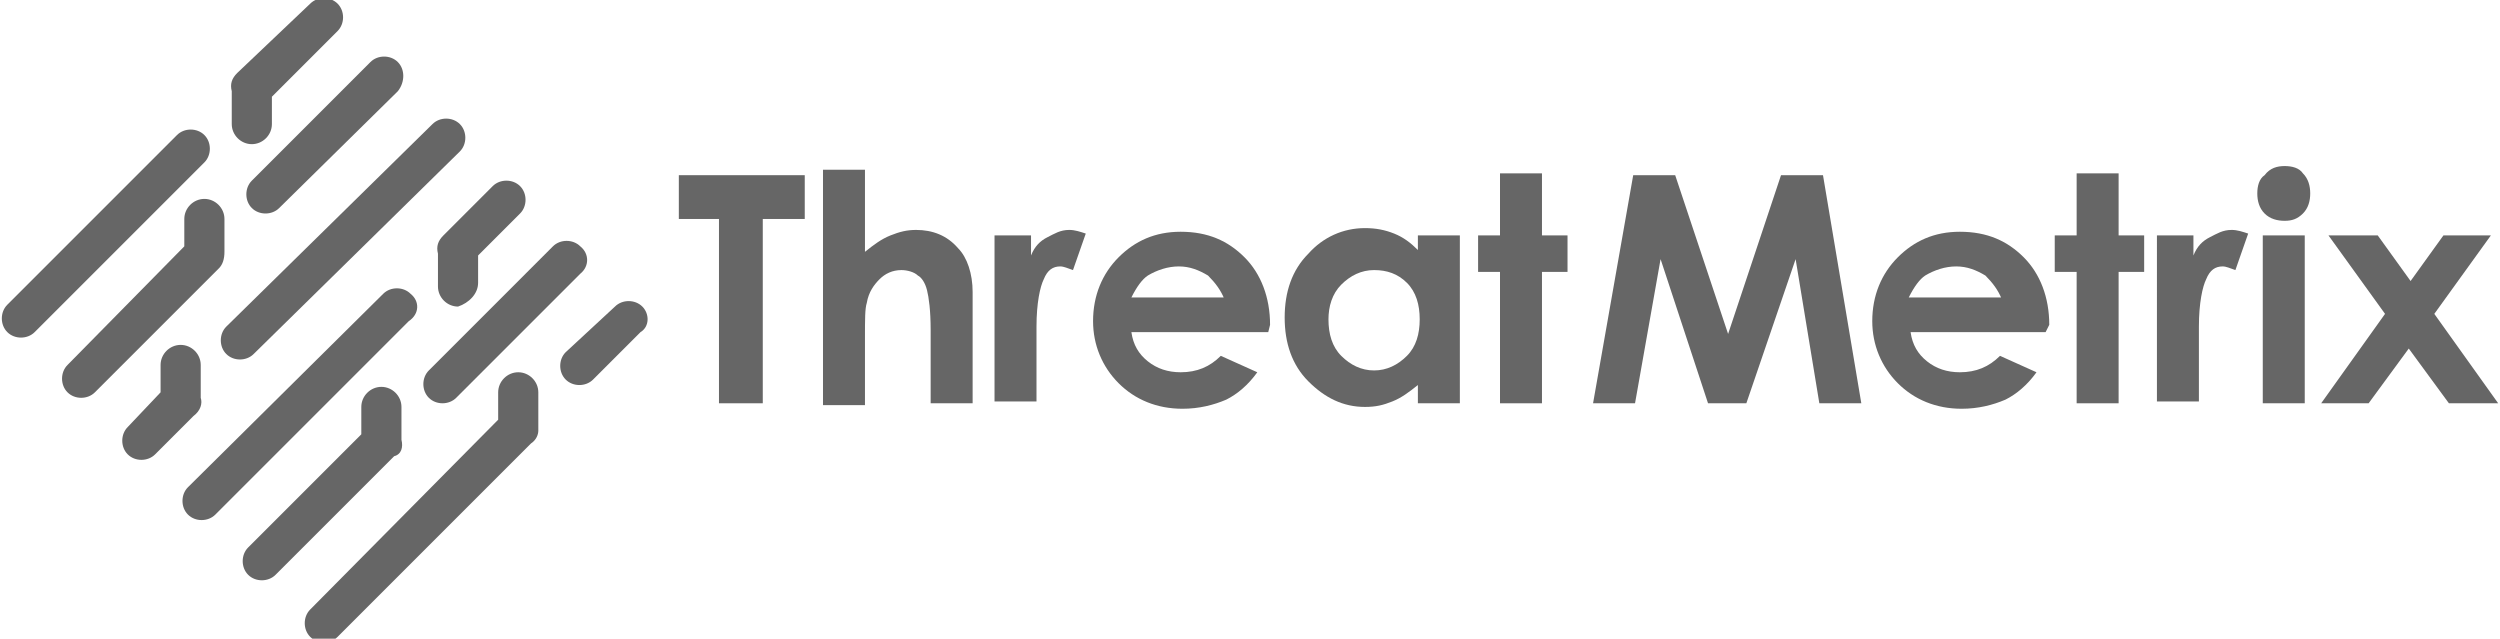
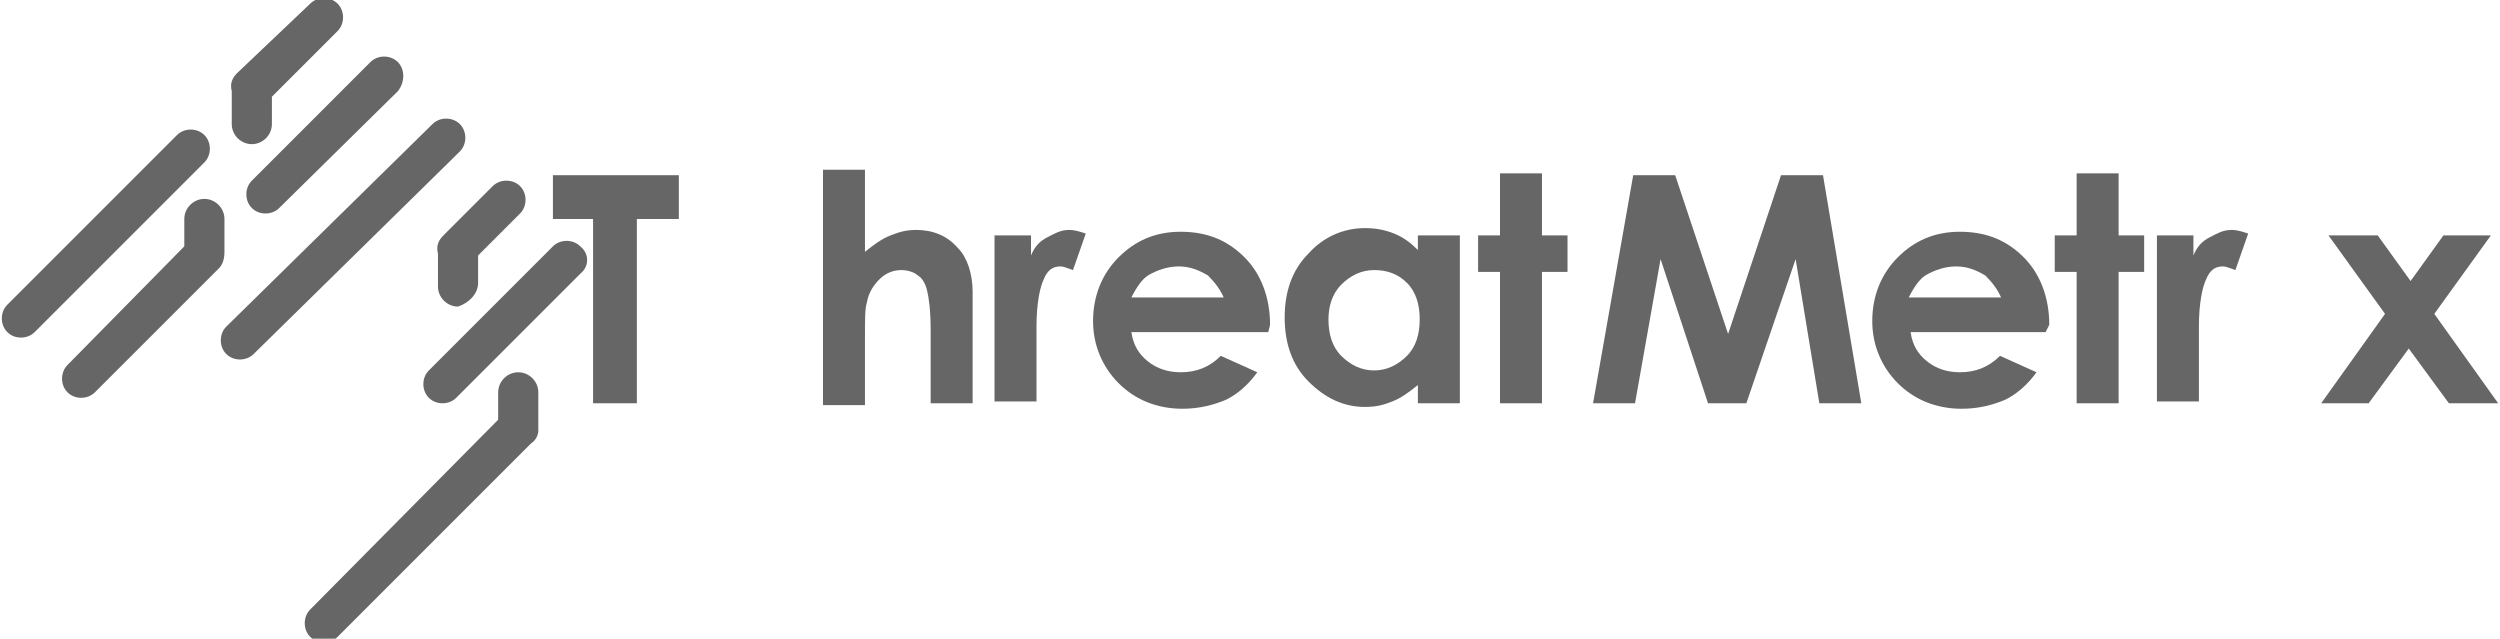
<svg xmlns="http://www.w3.org/2000/svg" version="1.1" id="Layer_1" x="0px" y="0px" viewBox="0 0 137 35" style="enable-background:new 0 0 137 35;" xml:space="preserve">
  <style type="text/css">
	.st0{fill:#666666;}
</style>
  <g>
    <g>
-       <path class="st0" d="M37.2,9.6h6.9V12h-2.3v10.1h-2.4V12h-2.2V9.6z" />
+       <path class="st0" d="M37.2,9.6V12h-2.3v10.1h-2.4V12h-2.2V9.6z" />
      <path class="st0" d="M45.1,9.3h2.3v4.5c0.5-0.4,0.9-0.7,1.4-0.9c0.5-0.2,0.9-0.3,1.4-0.3c0.9,0,1.7,0.3,2.3,1    c0.5,0.5,0.8,1.4,0.8,2.4v6.1H51v-4c0-1.1-0.1-1.8-0.2-2.2c-0.1-0.4-0.3-0.7-0.5-0.8c-0.2-0.2-0.6-0.3-0.9-0.3    c-0.5,0-0.9,0.2-1.2,0.5c-0.3,0.3-0.6,0.7-0.7,1.3c-0.1,0.3-0.1,0.9-0.1,1.9v3.7h-2.3V9.3z" />
      <path class="st0" d="M54.5,12.9h2V14c0.2-0.5,0.5-0.8,0.9-1c0.4-0.2,0.7-0.4,1.2-0.4c0.3,0,0.6,0.1,0.9,0.2l-0.7,2    c-0.3-0.1-0.5-0.2-0.7-0.2c-0.4,0-0.7,0.2-0.9,0.7c-0.2,0.4-0.4,1.3-0.4,2.6l0,0.4v3.7h-2.3V12.9z" />
      <path class="st0" d="M69.5,18.2H62c0.1,0.7,0.4,1.2,0.9,1.6c0.5,0.4,1.1,0.6,1.8,0.6c0.9,0,1.6-0.3,2.2-0.9l2,0.9    c-0.5,0.7-1.1,1.2-1.7,1.5c-0.7,0.3-1.5,0.5-2.4,0.5c-1.4,0-2.6-0.5-3.5-1.4c-0.9-0.9-1.4-2.1-1.4-3.4c0-1.4,0.5-2.6,1.4-3.5    c0.9-0.9,2-1.4,3.4-1.4c1.5,0,2.6,0.5,3.5,1.4c0.9,0.9,1.4,2.2,1.4,3.7L69.5,18.2z M67.1,16.4c-0.2-0.5-0.5-0.9-0.9-1.3    c-0.5-0.3-1-0.5-1.6-0.5c-0.6,0-1.2,0.2-1.7,0.5c-0.3,0.2-0.6,0.6-0.9,1.2H67.1z" />
      <path class="st0" d="M77.7,12.9H80v9.2h-2.3v-1c-0.5,0.4-0.9,0.7-1.4,0.9c-0.5,0.2-0.9,0.3-1.5,0.3c-1.2,0-2.2-0.5-3.1-1.4    c-0.9-0.9-1.3-2.1-1.3-3.5c0-1.4,0.4-2.6,1.3-3.5c0.8-0.9,1.9-1.4,3.1-1.4c0.6,0,1.1,0.1,1.6,0.3c0.5,0.2,0.9,0.5,1.3,0.9V12.9z     M75.3,14.8c-0.7,0-1.3,0.3-1.8,0.8c-0.5,0.5-0.7,1.2-0.7,1.9c0,0.8,0.2,1.5,0.7,2c0.5,0.5,1.1,0.8,1.8,0.8c0.7,0,1.3-0.3,1.8-0.8    c0.5-0.5,0.7-1.2,0.7-2c0-0.8-0.2-1.5-0.7-2C76.6,15,76,14.8,75.3,14.8z" />
      <path class="st0" d="M82.2,9.5h2.3v3.4h1.4v2h-1.4v7.2h-2.3v-7.2H81v-2h1.2V9.5z" />
      <path class="st0" d="M89.5,9.6h2.3l2.9,8.7l2.9-8.7h2.3l2.1,12.5h-2.3l-1.3-7.9l-2.7,7.9h-2.1L91,14.2l-1.4,7.9h-2.3L89.5,9.6z" />
      <path class="st0" d="M112.1,18.2h-7.4c0.1,0.7,0.4,1.2,0.9,1.6c0.5,0.4,1.1,0.6,1.8,0.6c0.9,0,1.6-0.3,2.2-0.9l2,0.9    c-0.5,0.7-1.1,1.2-1.7,1.5c-0.7,0.3-1.5,0.5-2.4,0.5c-1.4,0-2.6-0.5-3.5-1.4c-0.9-0.9-1.4-2.1-1.4-3.4c0-1.4,0.5-2.6,1.4-3.5    c0.9-0.9,2-1.4,3.4-1.4c1.5,0,2.6,0.5,3.5,1.4c0.9,0.9,1.4,2.2,1.4,3.7L112.1,18.2z M109.7,16.4c-0.2-0.5-0.5-0.9-0.9-1.3    c-0.5-0.3-1-0.5-1.6-0.5c-0.6,0-1.2,0.2-1.7,0.5c-0.3,0.2-0.6,0.6-0.9,1.2H109.7z" />
      <path class="st0" d="M113.8,9.5h2.3v3.4h1.4v2h-1.4v7.2h-2.3v-7.2h-1.2v-2h1.2V9.5z" />
      <path class="st0" d="M118.2,12.9h2V14c0.2-0.5,0.5-0.8,0.9-1c0.4-0.2,0.7-0.4,1.2-0.4c0.3,0,0.6,0.1,0.9,0.2l-0.7,2    c-0.3-0.1-0.5-0.2-0.7-0.2c-0.4,0-0.7,0.2-0.9,0.7c-0.2,0.4-0.4,1.3-0.4,2.6l0,0.4v3.7h-2.3V12.9z" />
-       <path class="st0" d="M125.2,9.1c0.4,0,0.8,0.1,1,0.4c0.3,0.3,0.4,0.7,0.4,1.1c0,0.4-0.1,0.8-0.4,1.1c-0.3,0.3-0.6,0.4-1,0.4    c-0.4,0-0.8-0.1-1.1-0.4s-0.4-0.7-0.4-1.1c0-0.4,0.1-0.8,0.4-1C124.4,9.2,124.8,9.1,125.2,9.1z M124,12.9h2.3v9.2H124V12.9z" />
      <path class="st0" d="M127.6,12.9h2.7l1.8,2.5l1.8-2.5h2.6l-3.1,4.3l3.5,4.9h-2.7l-2.2-3l-2.2,3h-2.6l3.5-4.9L127.6,12.9z" />
    </g>
    <g>
      <path class="st0" d="M11.2,7.4c-0.4-0.4-1.1-0.4-1.5,0l-9.3,9.3c-0.4,0.4-0.4,1.1,0,1.5c0.4,0.4,1.1,0.4,1.5,0l9.3-9.3    C11.6,8.5,11.6,7.8,11.2,7.4z" />
-       <path class="st0" d="M22.5,16.1c-0.4-0.4-1.1-0.4-1.5,0L10.3,26.7c-0.4,0.4-0.4,1.1,0,1.5c0.4,0.4,1.1,0.4,1.5,0l10.6-10.6    C23,17.2,23,16.5,22.5,16.1z" />
      <path class="st0" d="M25.2,6.8c-0.4-0.4-1.1-0.4-1.5,0L12.4,17.9c-0.4,0.4-0.4,1.1,0,1.5c0.4,0.4,1.1,0.4,1.5,0L25.2,8.3    C25.6,7.9,25.6,7.2,25.2,6.8z" />
      <path class="st0" d="M31.8,13.5c-0.4-0.4-1.1-0.4-1.5,0l-6.8,6.8c-0.4,0.4-0.4,1.1,0,1.5c0.4,0.4,1.1,0.4,1.5,0l6.8-6.8    C32.3,14.6,32.3,13.9,31.8,13.5z" />
      <path class="st0" d="M21.8,3.4c-0.4-0.4-1.1-0.4-1.5,0l-6.5,6.5c-0.4,0.4-0.4,1.1,0,1.5c0.4,0.4,1.1,0.4,1.5,0L21.8,5    C22.2,4.5,22.2,3.8,21.8,3.4z" />
-       <path class="st0" d="M35.2,16.8c-0.4-0.4-1.1-0.4-1.5,0L31,19.3c-0.4,0.4-0.4,1.1,0,1.5c0.4,0.4,1.1,0.4,1.5,0l2.6-2.6    C35.6,17.9,35.6,17.2,35.2,16.8z" />
      <path class="st0" d="M29.5,23.6L29.5,23.6L29.5,23.6c0-0.1,0-0.1,0-0.1l0-2c0-0.6-0.5-1.1-1.1-1.1c-0.6,0-1.1,0.5-1.1,1.1l0,1.5    L17,33.4c-0.4,0.4-0.4,1.1,0,1.5c0.4,0.4,1.1,0.4,1.5,0l10.6-10.6C29.4,24.1,29.5,23.8,29.5,23.6z" />
-       <path class="st0" d="M22,24.1v-1.8c0-0.6-0.5-1.1-1.1-1.1c-0.6,0-1.1,0.5-1.1,1.1l0,1.5l-6.2,6.2c-0.4,0.4-0.4,1.1,0,1.5    c0.4,0.4,1.1,0.4,1.5,0l6.5-6.5C22,24.9,22.1,24.5,22,24.1z" />
      <path class="st0" d="M12.3,13.8l0-1.8c0-0.6-0.5-1.1-1.1-1.1c-0.6,0-1.1,0.5-1.1,1.1l0,1.5L3.7,20c-0.4,0.4-0.4,1.1,0,1.5    c0.4,0.4,1.1,0.4,1.5,0l6.8-6.8C12.2,14.5,12.3,14.2,12.3,13.8z" />
      <path class="st0" d="M14.9,6.8l0-1.5l3.6-3.6c0.4-0.4,0.4-1.1,0-1.5s-1.1-0.4-1.5,0L13,4c-0.3,0.3-0.4,0.6-0.3,1l0,1.8    c0,0.6,0.5,1.1,1.1,1.1S14.9,7.4,14.9,6.8z" />
      <path class="st0" d="M26.2,15.5l0-1.5l2.3-2.3c0.4-0.4,0.4-1.1,0-1.5c-0.4-0.4-1.1-0.4-1.5,0l-2.7,2.7c-0.3,0.3-0.4,0.6-0.3,1    l0,1.8c0,0.6,0.5,1.1,1.1,1.1C25.7,16.6,26.2,16.1,26.2,15.5z" />
-       <path class="st0" d="M11,21.8V20c0-0.6-0.5-1.1-1.1-1.1c-0.6,0-1.1,0.5-1.1,1.1v1.5L7,23.4c-0.4,0.4-0.4,1.1,0,1.5    c0.4,0.4,1.1,0.4,1.5,0l2.1-2.1C11,22.5,11.1,22.1,11,21.8z" />
    </g>
  </g>
</svg>